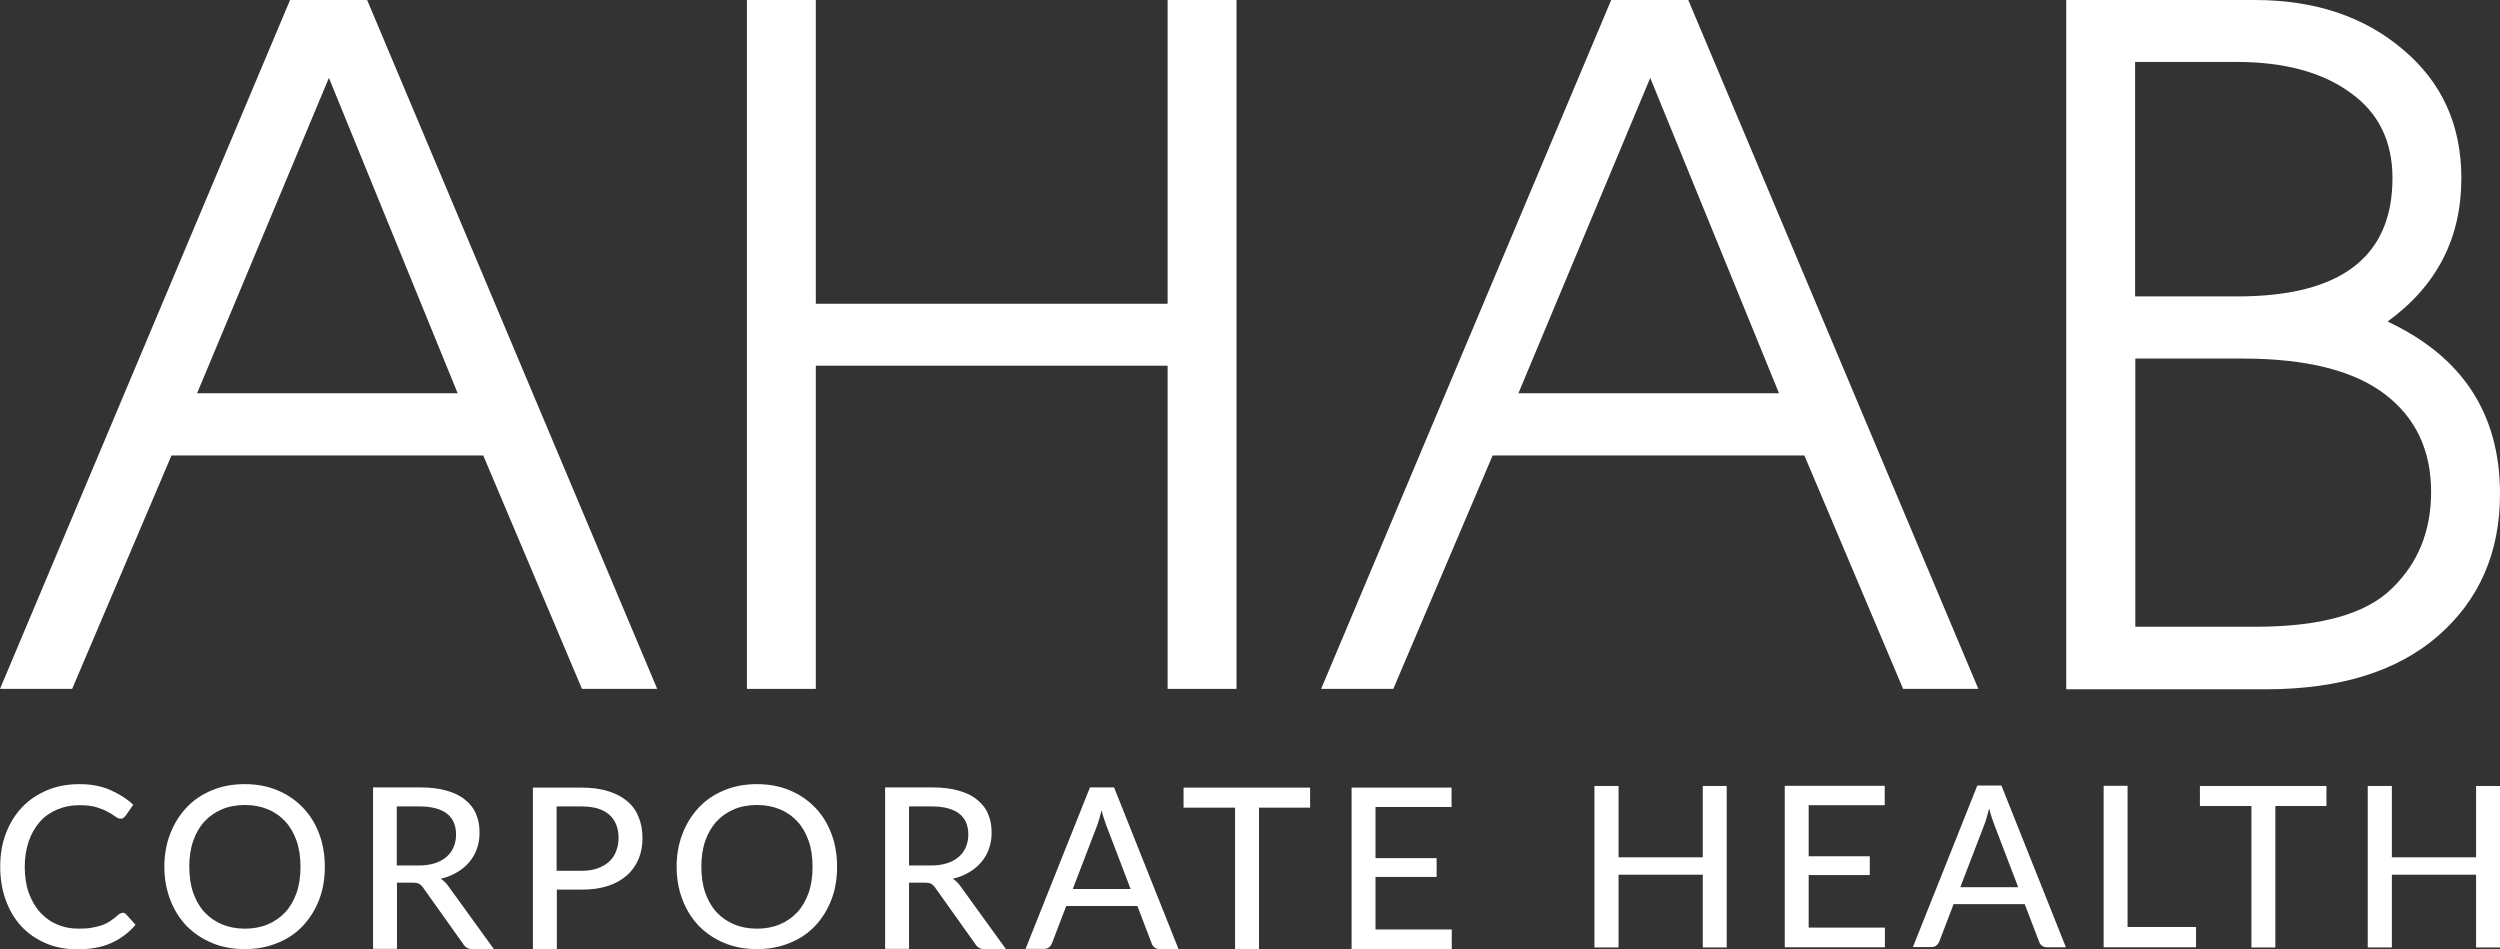
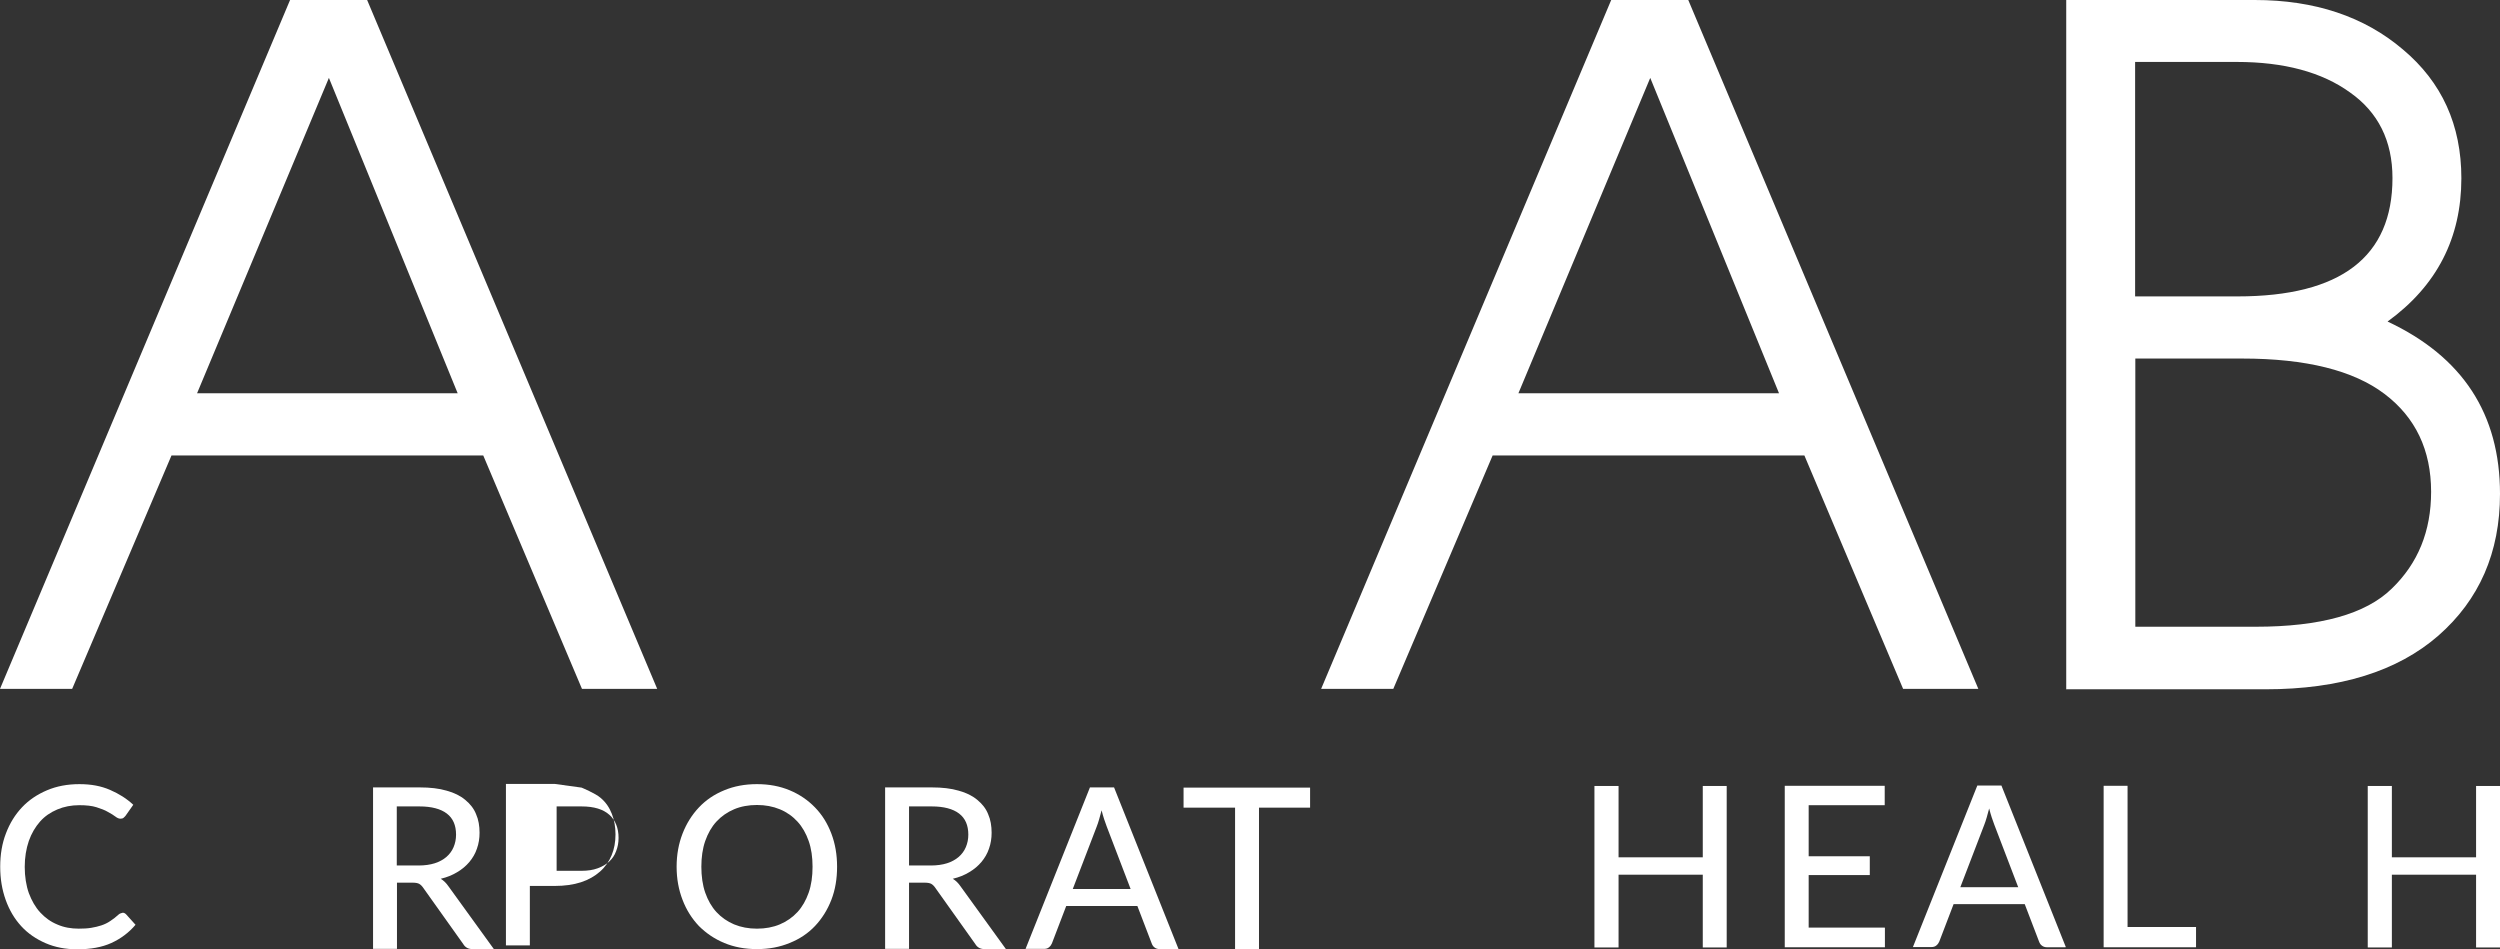
<svg xmlns="http://www.w3.org/2000/svg" id="b" viewBox="0 0 122.3 46.43">
  <rect x="0" y="0" width="122.3" height="46.43" fill="#333333" stroke="none" />
  <defs>
    <style>.d{fill:#fff;}</style>
  </defs>
  <g id="c">
    <path class="d" d="M0,33.7L14.19,0h3.77l14.19,33.7h-3.68l-4.83-11.42h-15.25l-4.86,11.42H0ZM9.64,19.24h12.75l-6.3-15.43-6.45,15.43Z" />
-     <path class="d" d="M36.54,0h3.37v14.86h17.21V0h3.37v33.7h-3.37v-15.81h-17.21v15.81h-3.37V0Z" />
    <path class="d" d="M64.63,33.7L78.82,0h3.77l14.19,33.7h-3.68l-4.83-11.42h-15.25l-4.86,11.42h-3.52ZM74.28,19.24h12.75l-6.3-15.43-6.45,15.43Z" />
    <path class="d" d="M101.08,33.7V0h9.22c2.94,0,5.36.81,7.25,2.42,1.91,1.6,2.86,3.7,2.86,6.3,0,2.93-1.2,5.26-3.61,7.01,3.67,1.72,5.5,4.52,5.5,8.43,0,2.87-1.01,5.18-3.02,6.94-2,1.74-4.81,2.62-8.45,2.62h-9.76ZM104.45,14.5h5.01c5.05,0,7.58-1.93,7.58-5.79,0-1.82-.7-3.22-2.08-4.19-1.37-.99-3.22-1.49-5.54-1.49h-4.97v11.46ZM104.45,30.66h5.9c3.16,0,5.38-.62,6.65-1.86,1.29-1.24,1.93-2.82,1.93-4.74,0-2.04-.76-3.64-2.28-4.79-1.52-1.15-3.84-1.73-6.96-1.73h-5.23v13.13Z" />
    <path class="d" d="M6,44.65c.07,0,.12.03.17.08l.46.51c-.32.38-.72.68-1.18.89s-1.02.31-1.67.31c-.57,0-1.09-.1-1.55-.3s-.86-.47-1.19-.83c-.33-.36-.58-.78-.76-1.28s-.27-1.04-.27-1.63.09-1.14.28-1.63c.19-.5.45-.92.79-1.28s.75-.63,1.22-.83c.47-.2,1-.3,1.58-.3s1.06.09,1.5.28.82.43,1.14.73l-.38.54s-.06.07-.1.1c-.04.03-.09.04-.15.04-.07,0-.15-.03-.24-.1-.09-.07-.22-.15-.37-.23-.15-.09-.34-.16-.56-.23-.22-.07-.5-.1-.84-.1-.39,0-.75.07-1.08.21s-.61.33-.84.59-.42.58-.55.95c-.13.38-.2.8-.2,1.27s.07.91.2,1.28c.14.37.32.69.56.95.24.26.52.46.84.59.32.14.67.2,1.04.2.23,0,.43-.01.61-.04s.35-.07.5-.12c.15-.05.3-.12.43-.21.14-.09.27-.19.4-.31.03-.03.06-.05.09-.06s.07-.03.1-.03Z" />
-     <path class="d" d="M15.89,42.4c0,.59-.09,1.13-.28,1.62-.19.49-.46.92-.8,1.28s-.76.64-1.24.83c-.48.2-1.01.3-1.6.3s-1.12-.1-1.6-.3c-.48-.2-.89-.48-1.24-.83-.34-.36-.61-.78-.8-1.28-.19-.49-.29-1.03-.29-1.62s.1-1.13.29-1.62.46-.92.8-1.28c.34-.36.75-.64,1.24-.84.48-.2,1.01-.3,1.6-.3s1.12.1,1.6.3c.48.2.89.48,1.24.84s.61.78.8,1.28c.19.5.28,1.04.28,1.62ZM14.7,42.4c0-.47-.06-.89-.19-1.26-.13-.37-.31-.69-.55-.95-.24-.26-.52-.46-.86-.6-.34-.14-.71-.21-1.12-.21s-.79.07-1.12.21c-.33.14-.62.34-.86.6-.24.26-.42.58-.55.95-.13.37-.19.8-.19,1.26s.06.9.19,1.27c.13.37.31.69.55.95s.53.46.86.6c.34.14.71.21,1.12.21s.79-.07,1.12-.21c.33-.14.62-.34.86-.6s.42-.58.55-.95c.13-.37.19-.79.19-1.27Z" />
    <path class="d" d="M24.17,46.43h-1.05c-.21,0-.36-.08-.46-.25l-1.95-2.74c-.06-.09-.13-.16-.2-.2-.07-.04-.18-.06-.33-.06h-.76v3.24h-1.17v-7.9h2.28c.51,0,.95.05,1.32.16.37.1.67.25.91.45s.42.42.53.7c.12.27.17.58.17.91,0,.27-.04.53-.13.78-.08.24-.21.46-.37.65s-.36.36-.6.5c-.23.14-.5.25-.8.32.15.09.27.21.38.37l2.22,3.07ZM20.48,42.34c.3,0,.57-.04.79-.11s.42-.18.57-.31c.15-.13.27-.29.35-.48s.12-.39.12-.61c0-.46-.15-.8-.45-1.03-.3-.23-.75-.35-1.34-.35h-1.11v2.89h1.07Z" />
-     <path class="d" d="M28.45,38.53c.51,0,.95.06,1.32.18s.68.28.93.5c.25.21.43.47.55.78.12.3.18.64.18,1.01s-.06.71-.19,1.02c-.13.31-.32.58-.57.8-.25.22-.56.4-.93.52s-.8.18-1.28.18h-1.22v2.91h-1.17v-7.9h2.39ZM28.45,42.6c.3,0,.56-.04.78-.12s.42-.19.57-.33c.15-.14.27-.31.34-.51.08-.2.12-.41.12-.65,0-.48-.15-.86-.45-1.13-.3-.27-.75-.41-1.36-.41h-1.22v3.15h1.22Z" />
+     <path class="d" d="M28.45,38.53s.68.28.93.5c.25.21.43.47.55.78.12.3.18.64.18,1.01s-.06.71-.19,1.02c-.13.31-.32.58-.57.8-.25.22-.56.4-.93.52s-.8.18-1.28.18h-1.22v2.91h-1.17v-7.9h2.39ZM28.45,42.6c.3,0,.56-.04.78-.12s.42-.19.57-.33c.15-.14.27-.31.34-.51.08-.2.12-.41.12-.65,0-.48-.15-.86-.45-1.13-.3-.27-.75-.41-1.36-.41h-1.22v3.15h1.22Z" />
    <path class="d" d="M40.95,42.4c0,.59-.09,1.13-.28,1.62-.19.49-.46.92-.8,1.28s-.76.64-1.24.83c-.48.2-1.01.3-1.6.3s-1.12-.1-1.6-.3c-.48-.2-.89-.48-1.24-.83-.34-.36-.61-.78-.8-1.28-.19-.49-.29-1.03-.29-1.62s.1-1.13.29-1.62.46-.92.8-1.28c.34-.36.75-.64,1.24-.84.48-.2,1.01-.3,1.6-.3s1.12.1,1.6.3c.48.2.89.48,1.24.84s.61.78.8,1.28c.19.5.28,1.04.28,1.62ZM39.75,42.4c0-.47-.06-.89-.19-1.26-.13-.37-.31-.69-.55-.95-.24-.26-.52-.46-.86-.6-.34-.14-.71-.21-1.12-.21s-.79.07-1.12.21c-.33.14-.62.34-.86.6-.24.26-.42.58-.55.95-.13.37-.19.8-.19,1.26s.06.9.19,1.27c.13.37.31.69.55.95s.53.46.86.6c.34.14.71.21,1.12.21s.79-.07,1.12-.21c.33-.14.62-.34.86-.6s.42-.58.55-.95c.13-.37.19-.79.19-1.27Z" />
    <path class="d" d="M49.22,46.43h-1.05c-.21,0-.36-.08-.46-.25l-1.95-2.74c-.06-.09-.13-.16-.2-.2-.07-.04-.18-.06-.33-.06h-.76v3.24h-1.17v-7.9h2.28c.51,0,.95.05,1.32.16.37.1.67.25.91.45s.42.42.53.7c.12.27.17.58.17.91,0,.27-.04.53-.13.78-.08.24-.21.46-.37.65s-.36.36-.6.5c-.23.14-.5.25-.8.32.15.09.27.21.38.37l2.22,3.07ZM45.54,42.34c.3,0,.57-.04.79-.11s.42-.18.57-.31c.15-.13.27-.29.35-.48s.12-.39.12-.61c0-.46-.15-.8-.45-1.03-.3-.23-.75-.35-1.34-.35h-1.11v2.89h1.07Z" />
    <path class="d" d="M57.63,46.43h-.9c-.1,0-.19-.03-.25-.08-.07-.05-.11-.12-.14-.2l-.7-1.83h-3.48l-.7,1.83c-.03.07-.07.13-.14.19s-.15.08-.25.08h-.9l3.15-7.9h1.18l3.15,7.9ZM55.31,43.49l-1.17-3.06c-.08-.21-.17-.47-.25-.79-.04.16-.08.3-.12.44-.04.14-.08.26-.12.36l-1.17,3.05h2.84Z" />
    <path class="d" d="M64.1,39.51h-2.51v6.92h-1.17v-6.92h-2.52v-.98h6.19v.98Z" />
-     <path class="d" d="M71.02,45.48v.95h-4.9v-7.9h4.89v.95h-3.72v2.5h2.99v.92h-2.99v2.57h3.72Z" />
    <path class="d" d="M84.47,38.45v7.9h-1.17v-3.56h-4.12v3.56h-1.18v-7.9h1.18v3.49h4.12v-3.49h1.17Z" />
    <path class="d" d="M92.21,45.39v.95h-4.9v-7.9h4.89v.95h-3.72v2.5h2.99v.92h-2.99v2.57h3.72Z" />
    <path class="d" d="M101.04,46.34h-.9c-.1,0-.19-.03-.25-.08-.07-.05-.11-.12-.14-.2l-.7-1.83h-3.48l-.7,1.83c-.03.07-.07.13-.14.19s-.15.08-.25.08h-.9l3.15-7.9h1.18l3.15,7.9ZM98.73,43.4l-1.17-3.06c-.08-.21-.17-.47-.25-.79-.04.16-.08.3-.12.44-.04.14-.08.26-.12.36l-1.17,3.05h2.84Z" />
    <path class="d" d="M107.43,45.36v.98h-4.52v-7.9h1.17v6.91h3.35Z" />
-     <path class="d" d="M113.82,39.43h-2.51v6.92h-1.17v-6.92h-2.52v-.98h6.19v.98Z" />
    <path class="d" d="M122.3,38.45v7.9h-1.17v-3.56h-4.12v3.56h-1.18v-7.9h1.18v3.49h4.12v-3.49h1.17Z" />
  </g>
</svg>